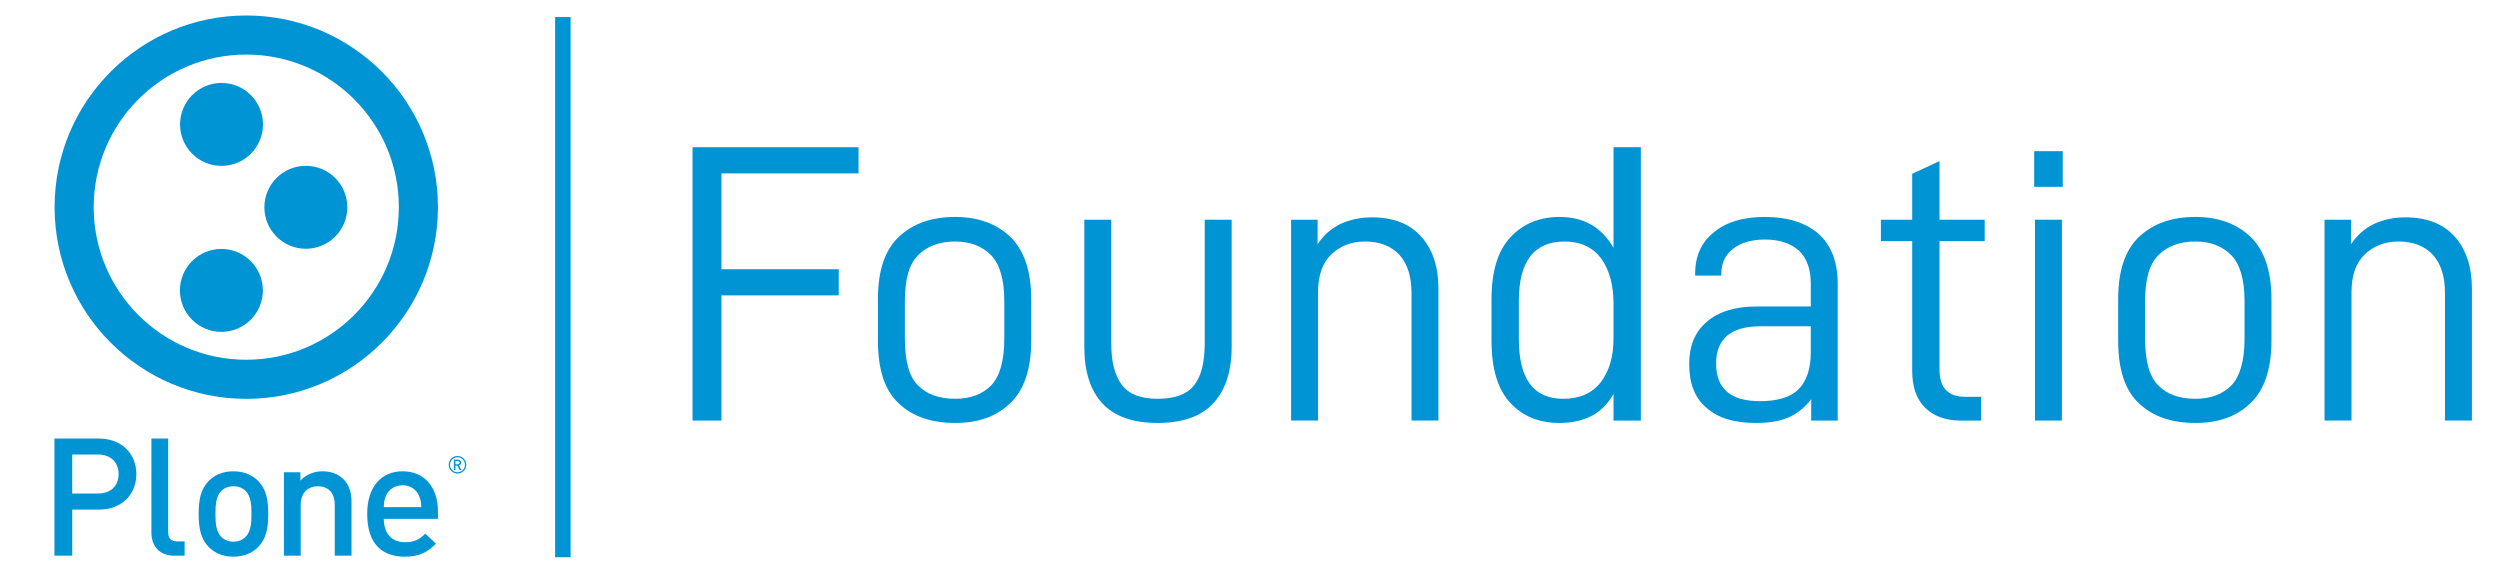
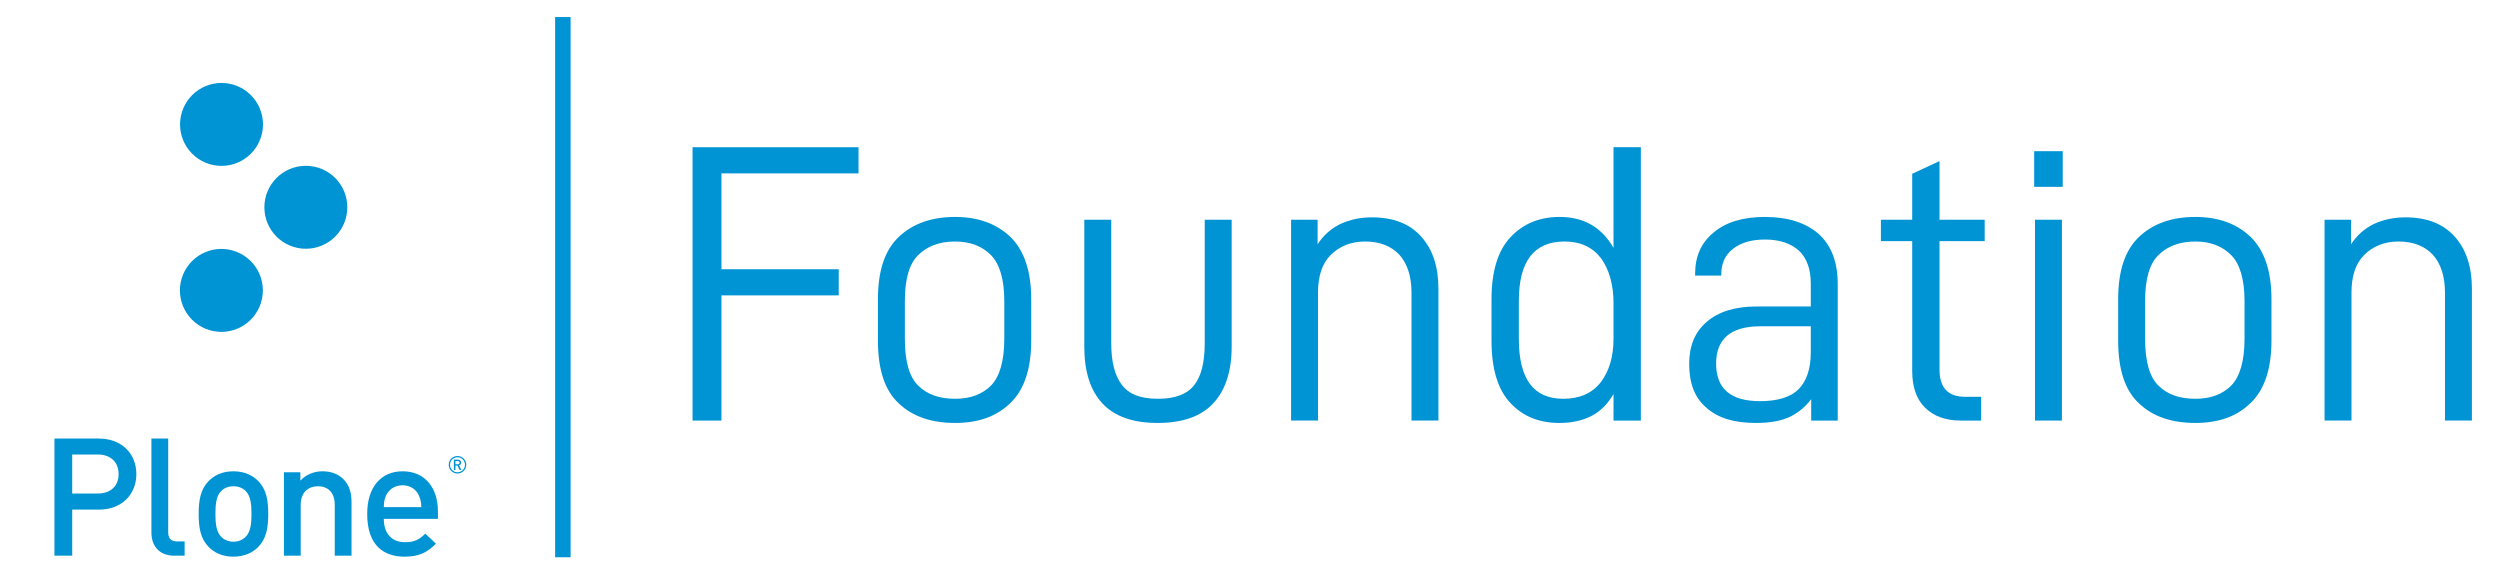
<svg xmlns="http://www.w3.org/2000/svg" width="100%" height="100%" viewBox="0 0 275 63" version="1.1" xml:space="preserve" style="fill-rule:evenodd;clip-rule:evenodd;stroke-linejoin:round;stroke-miterlimit:2;">
  <path d="M28.93,13.686C28.93,14.896 28.449,16.057 27.593,16.912C26.738,17.768 25.577,18.249 24.367,18.249C23.157,18.249 21.997,17.768 21.141,16.912C20.285,16.057 19.805,14.896 19.805,13.686C19.805,12.476 20.285,11.315 21.141,10.46C21.997,9.604 23.157,9.123 24.367,9.123C25.577,9.123 26.738,9.604 27.593,10.46C28.449,11.315 28.93,12.476 28.93,13.686Z" style="fill:rgb(0,148,212);fill-rule:nonzero;" />
  <path d="M38.205,22.802C38.205,25.324 36.165,27.364 33.642,27.364C31.127,27.364 29.081,25.322 29.081,22.802C29.081,20.28 31.128,18.24 33.642,18.24C36.167,18.239 38.205,20.281 38.205,22.802Z" style="fill:rgb(0,148,212);fill-rule:nonzero;" />
  <path d="M28.915,31.944C28.915,32.543 28.797,33.137 28.568,33.69C28.338,34.244 28.002,34.747 27.578,35.17C27.155,35.594 26.652,35.93 26.098,36.16C25.545,36.389 24.952,36.507 24.352,36.507C23.142,36.507 21.982,36.026 21.126,35.17C20.271,34.315 19.79,33.154 19.79,31.944C19.79,31.345 19.908,30.752 20.137,30.198C20.367,29.644 20.703,29.142 21.126,28.718C21.55,28.294 22.053,27.958 22.607,27.729C23.16,27.499 23.753,27.381 24.352,27.381C24.952,27.381 25.545,27.499 26.098,27.729C26.652,27.958 27.155,28.294 27.578,28.718C28.002,29.141 28.338,29.644 28.568,30.198C28.797,30.752 28.915,31.345 28.915,31.944Z" style="fill:rgb(0,148,212);fill-rule:nonzero;" />
-   <path d="M27.089,1.703C15.445,1.704 6.006,11.143 6.005,22.789C6.006,34.433 15.445,43.873 27.089,43.875C38.733,43.873 48.171,34.435 48.173,22.789C48.172,11.143 38.734,1.704 27.089,1.703ZM38.956,34.656C35.912,37.697 31.73,39.571 27.089,39.572C22.448,39.571 18.265,37.695 15.221,34.656C12.182,31.612 10.308,27.429 10.307,22.789C10.308,18.147 12.182,13.965 15.222,10.92C18.267,7.879 22.449,6.005 27.09,6.004C31.731,6.005 35.913,7.88 38.957,10.92C41.998,13.966 43.872,18.148 43.873,22.789C43.871,27.429 41.997,31.612 38.956,34.656Z" style="fill:rgb(0,148,212);fill-rule:nonzero;" />
  <path d="M10.875,56.059L7.943,56.059L7.943,61.127L5.988,61.127L5.988,48.241L10.874,48.241C13.39,48.241 14.999,49.906 14.999,52.15C14.999,54.394 13.39,56.059 10.875,56.059ZM10.766,49.996L7.942,49.996L7.942,54.285L10.766,54.285C12.123,54.285 13.046,53.507 13.046,52.15C13.046,50.792 12.123,49.996 10.766,49.996Z" style="fill:rgb(0,148,212);fill-rule:nonzero;" />
  <path d="M19.17,61.127C17.433,61.127 16.655,59.95 16.655,58.593L16.655,48.241L18.5,48.241L18.5,58.485C18.5,59.191 18.753,59.552 19.495,59.552L20.309,59.552L20.309,61.127L19.17,61.127Z" style="fill:rgb(0,148,212);fill-rule:nonzero;" />
  <path d="M28.421,60.149C27.823,60.765 26.919,61.234 25.67,61.234C24.422,61.234 23.534,60.764 22.937,60.149C22.069,59.245 21.852,58.085 21.852,56.529C21.852,54.991 22.069,53.832 22.937,52.928C23.534,52.312 24.422,51.842 25.67,51.842C26.919,51.842 27.823,52.313 28.421,52.928C29.289,53.832 29.507,54.991 29.507,56.529C29.507,58.086 29.289,59.244 28.421,60.149ZM27.027,54.014C26.683,53.67 26.213,53.489 25.67,53.489C25.127,53.489 24.675,53.669 24.33,54.014C23.77,54.575 23.698,55.534 23.698,56.529C23.698,57.524 23.77,58.484 24.33,59.045C24.674,59.388 25.127,59.588 25.67,59.588C26.213,59.588 26.683,59.389 27.027,59.045C27.589,58.483 27.661,57.524 27.661,56.529C27.661,55.534 27.589,54.575 27.027,54.014Z" style="fill:rgb(0,148,212);fill-rule:nonzero;" />
  <path d="M36.822,61.126L36.822,55.534C36.822,54.104 36.008,53.489 34.977,53.489C33.946,53.489 33.077,54.122 33.077,55.534L33.077,61.126L31.231,61.126L31.231,51.95L33.04,51.95L33.04,52.873C33.674,52.185 34.56,51.842 35.483,51.842C36.424,51.842 37.203,52.149 37.745,52.674C38.451,53.362 38.668,54.231 38.668,55.262L38.668,61.126L36.822,61.126Z" style="fill:rgb(0,148,212);fill-rule:nonzero;" />
  <path d="M42.219,57.073C42.219,58.647 43.051,59.642 44.553,59.642C45.584,59.642 46.128,59.353 46.78,58.701L47.956,59.805C47.015,60.746 46.128,61.234 44.518,61.234C42.219,61.234 40.392,60.022 40.392,56.529C40.392,53.561 41.93,51.842 44.282,51.842C46.743,51.842 48.173,53.652 48.173,56.258L48.173,57.073L42.219,57.073ZM46.091,54.538C45.802,53.851 45.151,53.38 44.282,53.38C43.414,53.38 42.744,53.851 42.455,54.538C42.274,54.955 42.238,55.226 42.219,55.788L46.345,55.788C46.326,55.226 46.273,54.955 46.091,54.538Z" style="fill:rgb(0,148,212);fill-rule:nonzero;" />
  <path d="M50.323,50.16C49.791,50.16 49.36,50.592 49.36,51.124C49.361,51.657 49.791,52.089 50.323,52.089C50.856,52.089 51.289,51.657 51.289,51.124C51.289,50.592 50.856,50.16 50.323,50.16ZM50.323,51.948C49.868,51.947 49.501,51.58 49.501,51.124C49.502,50.67 49.868,50.302 50.323,50.301C50.778,50.302 51.147,50.669 51.148,51.124C51.146,51.58 50.778,51.947 50.323,51.948Z" style="fill:rgb(0,148,212);fill-rule:nonzero;" />
  <path d="M50.555,51.699L50.315,51.218L50.099,51.218L50.099,51.699L49.926,51.699L49.926,50.558L50.368,50.558C50.583,50.558 50.722,50.697 50.722,50.891C50.722,51.055 50.623,51.159 50.494,51.194L50.757,51.699L50.555,51.699ZM50.355,50.713L50.099,50.713L50.099,51.071L50.355,51.071C50.471,51.071 50.549,51.005 50.549,50.893C50.549,50.781 50.471,50.713 50.355,50.713Z" style="fill:rgb(0,148,212);fill-rule:nonzero;" />
  <rect x="61.064" y="1.874" width="1.703" height="59.424" style="fill:rgb(0,148,212);fill-rule:nonzero;" />
  <path d="M79.362,19.071L94.438,19.071L94.438,16.195L76.181,16.195L76.181,46.263L79.362,46.263L79.362,32.492L92.259,32.492L92.259,29.616L79.362,29.616L79.362,19.071Z" style="fill:rgb(0,148,212);fill-rule:nonzero;" />
  <path d="M98.882,44.389C100.407,45.827 102.455,46.524 105.069,46.524C107.597,46.524 109.601,45.827 111.126,44.345C112.651,42.907 113.435,40.598 113.435,37.46L113.435,32.928C113.435,29.791 112.651,27.525 111.126,26.043C109.601,24.605 107.597,23.864 105.069,23.864C102.455,23.864 100.407,24.605 98.882,26.043C97.314,27.525 96.573,29.791 96.573,32.928L96.573,37.46C96.573,40.641 97.314,42.951 98.882,44.389ZM108.991,42.428C108.032,43.387 106.725,43.866 105.069,43.866C103.327,43.866 101.976,43.387 101.017,42.428C100.015,41.469 99.536,39.726 99.536,37.286L99.536,33.102C99.536,30.706 100.015,29.006 101.017,28.048C101.976,27.089 103.327,26.566 105.069,26.566C106.725,26.566 108.032,27.089 108.991,28.048C109.95,29.006 110.473,30.706 110.473,33.102L110.473,37.286C110.473,39.726 109.95,41.469 108.991,42.428Z" style="fill:rgb(0,148,212);fill-rule:nonzero;" />
  <path d="M121.278,44.389C122.629,45.827 124.633,46.524 127.335,46.524C130.036,46.524 132.084,45.827 133.435,44.389C134.786,42.951 135.483,40.859 135.483,38.157L135.483,24.169L132.52,24.169L132.52,37.765C132.52,39.857 132.128,41.426 131.344,42.384C130.559,43.387 129.209,43.866 127.378,43.866C125.505,43.866 124.198,43.387 123.413,42.341C122.629,41.339 122.237,39.813 122.237,37.765L122.237,24.169L119.274,24.169L119.274,38.157C119.274,40.859 119.928,42.951 121.278,44.389Z" style="fill:rgb(0,148,212);fill-rule:nonzero;" />
  <path d="M142.019,24.169L142.019,46.262L144.982,46.262L144.982,32.187C144.982,30.401 145.418,29.006 146.376,28.048C147.335,27.089 148.599,26.566 150.167,26.566C151.736,26.566 152.999,27.045 153.914,28.004C154.786,28.963 155.265,30.357 155.265,32.187L155.265,46.262L158.228,46.262L158.228,31.752C158.228,29.311 157.575,27.394 156.311,25.999C155.047,24.605 153.261,23.908 150.908,23.908C149.601,23.908 148.468,24.169 147.422,24.648C146.376,25.171 145.548,25.912 144.938,26.871L144.938,24.169L142.019,24.169Z" style="fill:rgb(0,148,212);fill-rule:nonzero;" />
  <path d="M166.158,44.345C167.553,45.827 169.339,46.524 171.518,46.524C172.912,46.524 174.089,46.263 175.091,45.74C176.093,45.217 176.877,44.389 177.487,43.343L177.487,46.263L180.494,46.263L180.494,16.195L177.487,16.195L177.487,27.263C176.18,24.997 174.219,23.864 171.561,23.864C169.339,23.864 167.553,24.605 166.158,26.087C164.764,27.568 164.067,29.834 164.067,32.928L164.067,37.46C164.067,40.598 164.764,42.864 166.158,44.345ZM176.093,42.036C175.134,43.256 173.784,43.866 171.954,43.866C168.686,43.866 167.073,41.687 167.073,37.286L167.073,33.102C167.073,28.745 168.729,26.566 172.128,26.566C173.871,26.566 175.222,27.22 176.137,28.44C177.008,29.66 177.487,31.316 177.487,33.364L177.487,37.242C177.487,39.247 177.008,40.815 176.093,42.036Z" style="fill:rgb(0,148,212);fill-rule:nonzero;" />
  <path d="M200.058,25.738C198.664,24.518 196.703,23.864 194.132,23.864C191.736,23.864 189.862,24.431 188.512,25.564C187.117,26.697 186.464,28.222 186.464,30.096L186.464,30.314L189.339,30.314L189.339,30.183C189.339,29.006 189.732,28.091 190.603,27.394C191.475,26.697 192.651,26.348 194.176,26.348C195.745,26.348 197.008,26.784 197.88,27.568C198.751,28.396 199.187,29.616 199.187,31.185L199.187,33.713L193.217,33.713C190.865,33.713 189.034,34.279 187.727,35.412C186.42,36.545 185.81,38.07 185.81,40.031C185.81,42.166 186.42,43.779 187.727,44.868C188.991,46.001 190.777,46.524 193.13,46.524C194.525,46.524 195.745,46.35 196.747,45.914C197.705,45.478 198.533,44.825 199.231,43.909L199.231,46.263L202.15,46.263L202.15,31.229C202.15,28.832 201.453,27.002 200.058,25.738ZM197.836,42.82C196.965,43.692 195.527,44.127 193.61,44.127C190.385,44.127 188.773,42.776 188.773,39.987C188.773,37.286 190.385,35.891 193.653,35.891L199.187,35.891L199.187,38.767C199.187,40.598 198.708,41.948 197.836,42.82Z" style="fill:rgb(0,148,212);fill-rule:nonzero;" />
  <path d="M213.348,26.523L218.316,26.523L218.316,24.17L213.348,24.17L213.348,17.72L210.342,19.115L210.342,24.17L206.899,24.17L206.899,26.523L210.342,26.523L210.342,40.772C210.342,42.515 210.777,43.866 211.736,44.825C212.695,45.783 214.002,46.263 215.701,46.263L217.923,46.263L217.923,43.648L216.18,43.648C214.263,43.648 213.348,42.646 213.348,40.641L213.348,26.523Z" style="fill:rgb(0,148,212);fill-rule:nonzero;" />
  <path d="M223.849,24.169L223.849,46.262L226.812,46.262L226.812,24.169L223.849,24.169ZM223.762,16.63L223.762,20.552L226.899,20.552L226.899,16.63L223.762,16.63Z" style="fill:rgb(0,148,212);fill-rule:nonzero;" />
  <path d="M235.308,44.389C236.833,45.827 238.881,46.524 241.496,46.524C244.023,46.524 246.027,45.827 247.552,44.345C249.077,42.907 249.862,40.598 249.862,37.46L249.862,32.928C249.862,29.791 249.077,27.525 247.552,26.043C246.027,24.605 244.023,23.864 241.496,23.864C238.881,23.864 236.833,24.605 235.308,26.043C233.74,27.525 232.999,29.791 232.999,32.928L232.999,37.46C232.999,40.641 233.74,42.951 235.308,44.389ZM245.417,42.428C244.459,43.387 243.152,43.866 241.496,43.866C239.753,43.866 238.402,43.387 237.443,42.428C236.441,41.469 235.962,39.726 235.962,37.286L235.962,33.102C235.962,30.706 236.441,29.006 237.443,28.048C238.402,27.089 239.753,26.566 241.496,26.566C243.152,26.566 244.459,27.089 245.417,28.048C246.376,29.006 246.899,30.706 246.899,33.102L246.899,37.286C246.899,39.726 246.376,41.469 245.417,42.428Z" style="fill:rgb(0,148,212);fill-rule:nonzero;" />
  <path d="M255.701,24.169L255.701,46.262L258.664,46.262L258.664,32.187C258.664,30.401 259.099,29.006 260.058,28.048C261.017,27.089 262.28,26.566 263.849,26.566C265.417,26.566 266.681,27.045 267.596,28.004C268.468,28.963 268.947,30.357 268.947,32.187L268.947,46.262L271.91,46.262L271.91,31.752C271.91,29.311 271.256,27.394 269.993,25.999C268.729,24.605 266.942,23.908 264.59,23.908C263.282,23.908 262.149,24.169 261.104,24.648C260.058,25.171 259.23,25.912 258.62,26.871L258.62,24.169L255.701,24.169Z" style="fill:rgb(0,148,212);fill-rule:nonzero;" />
</svg>